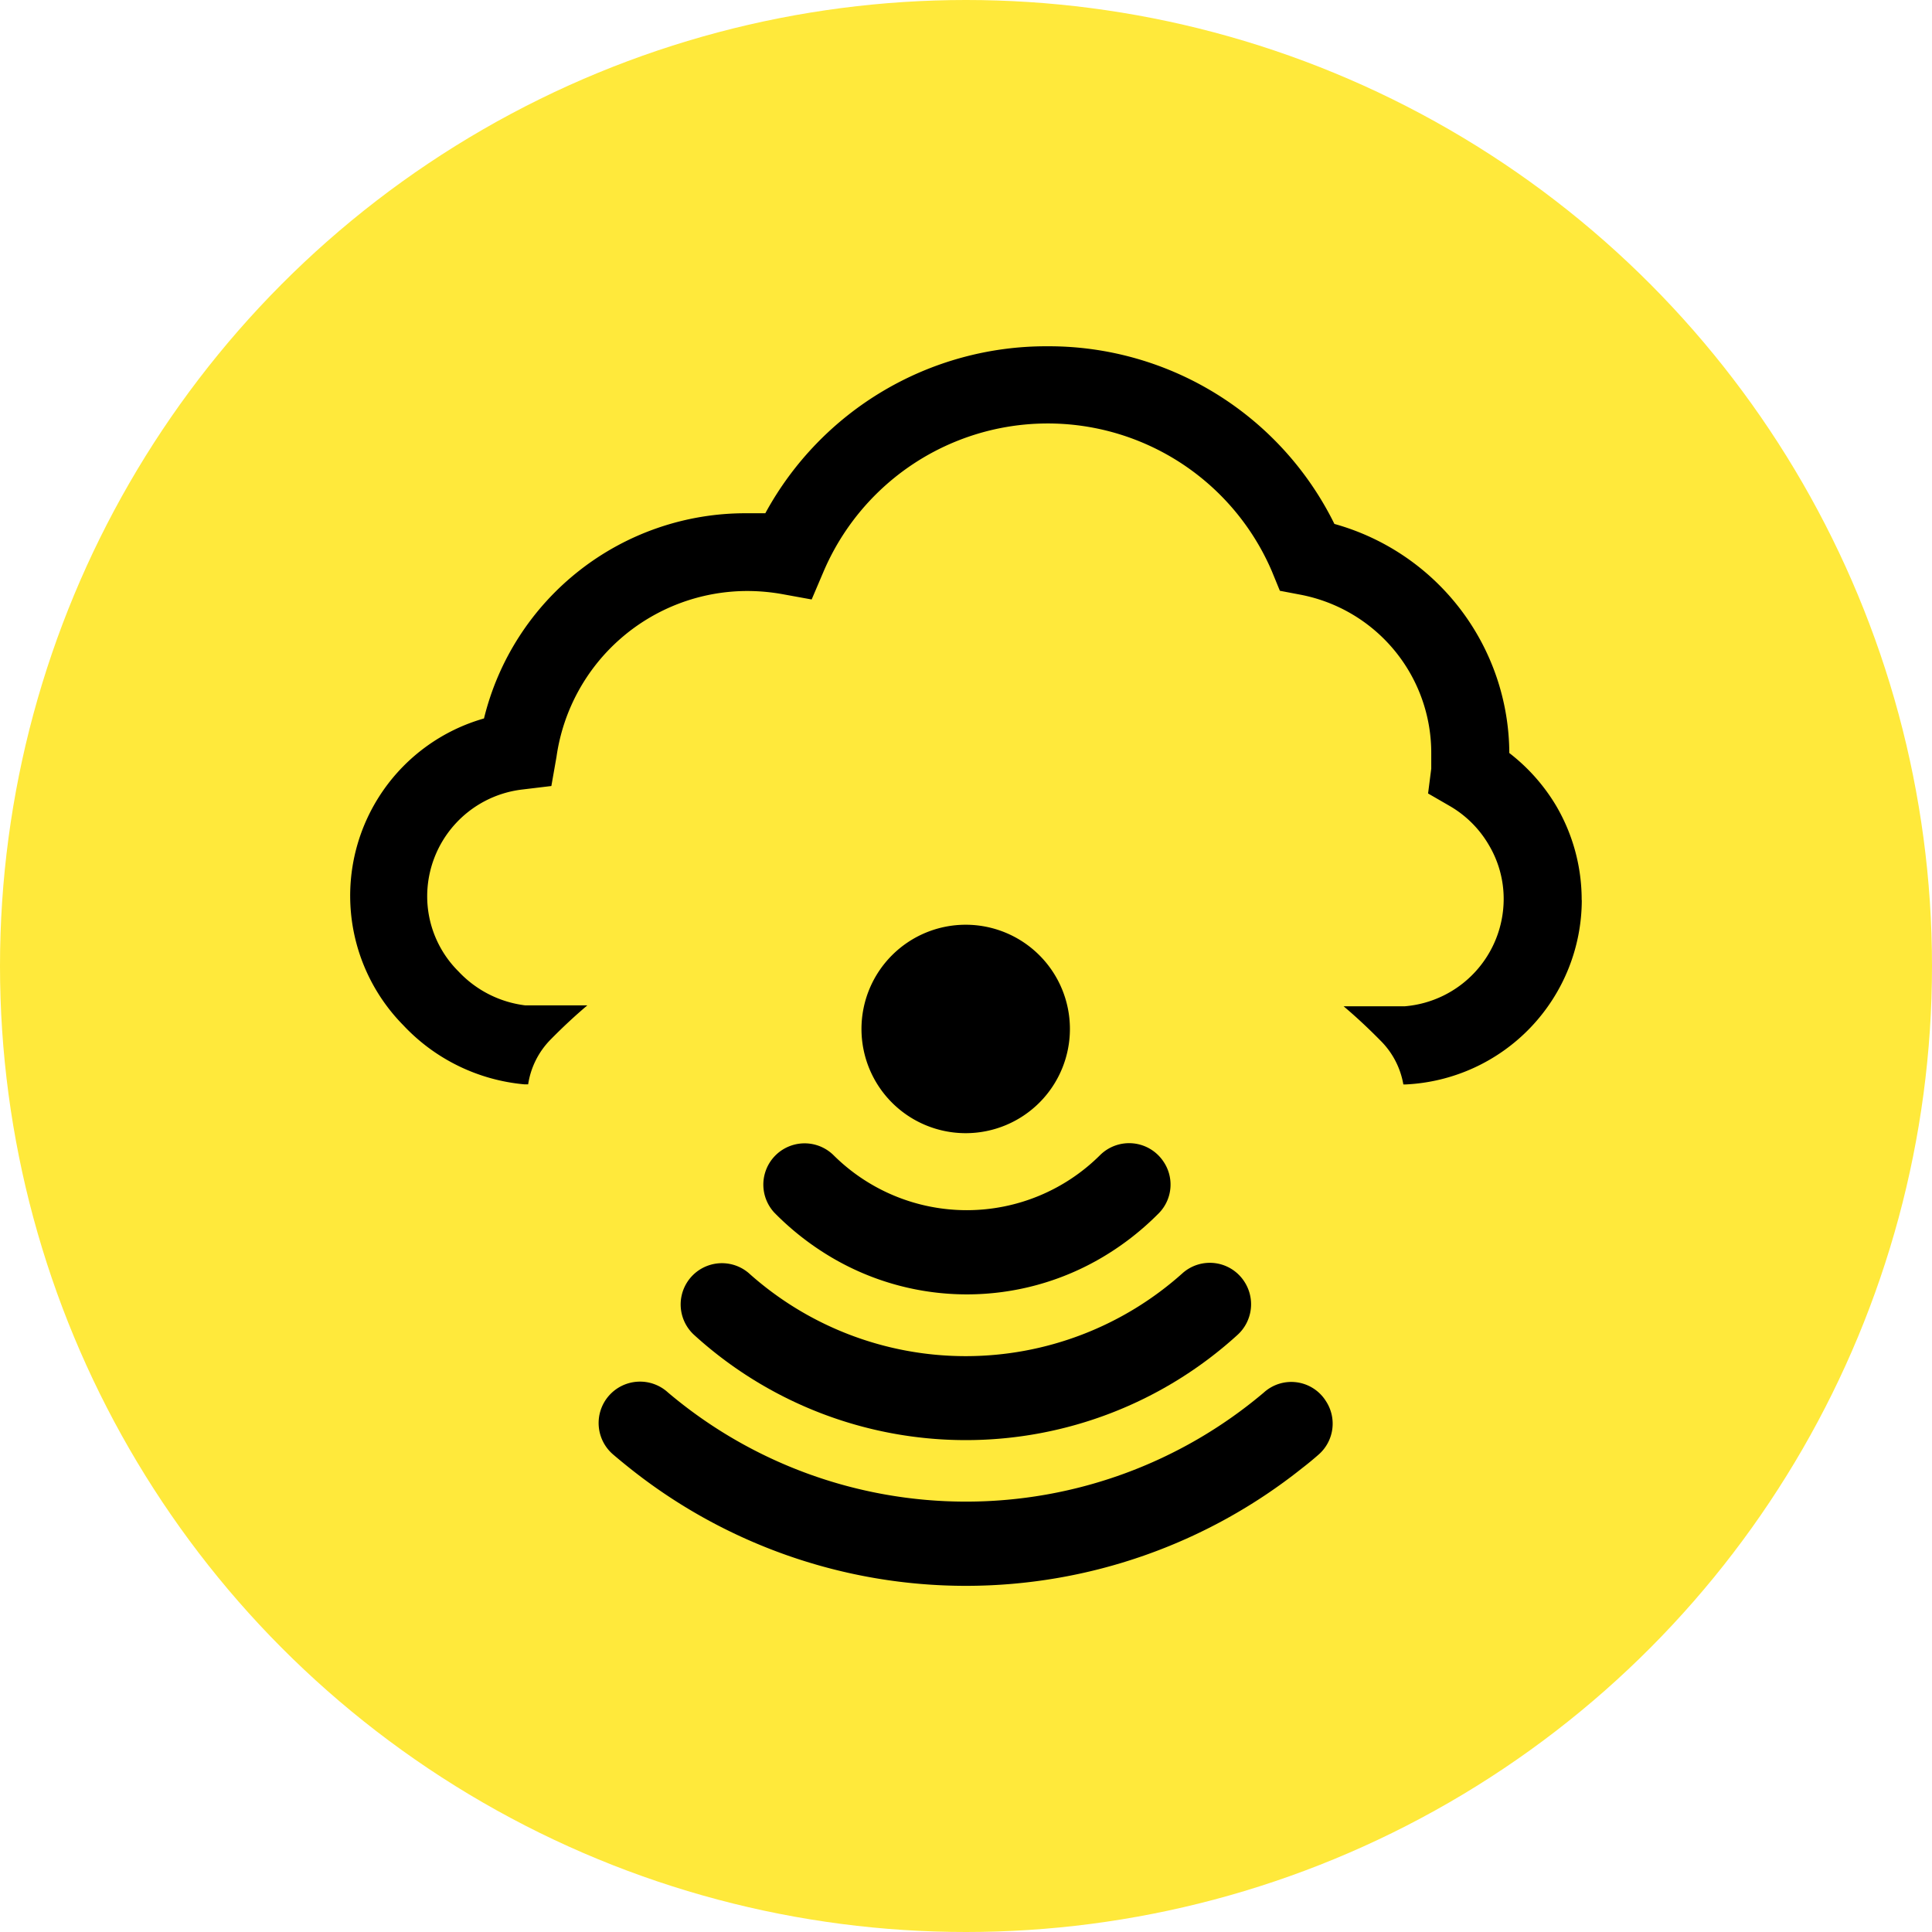
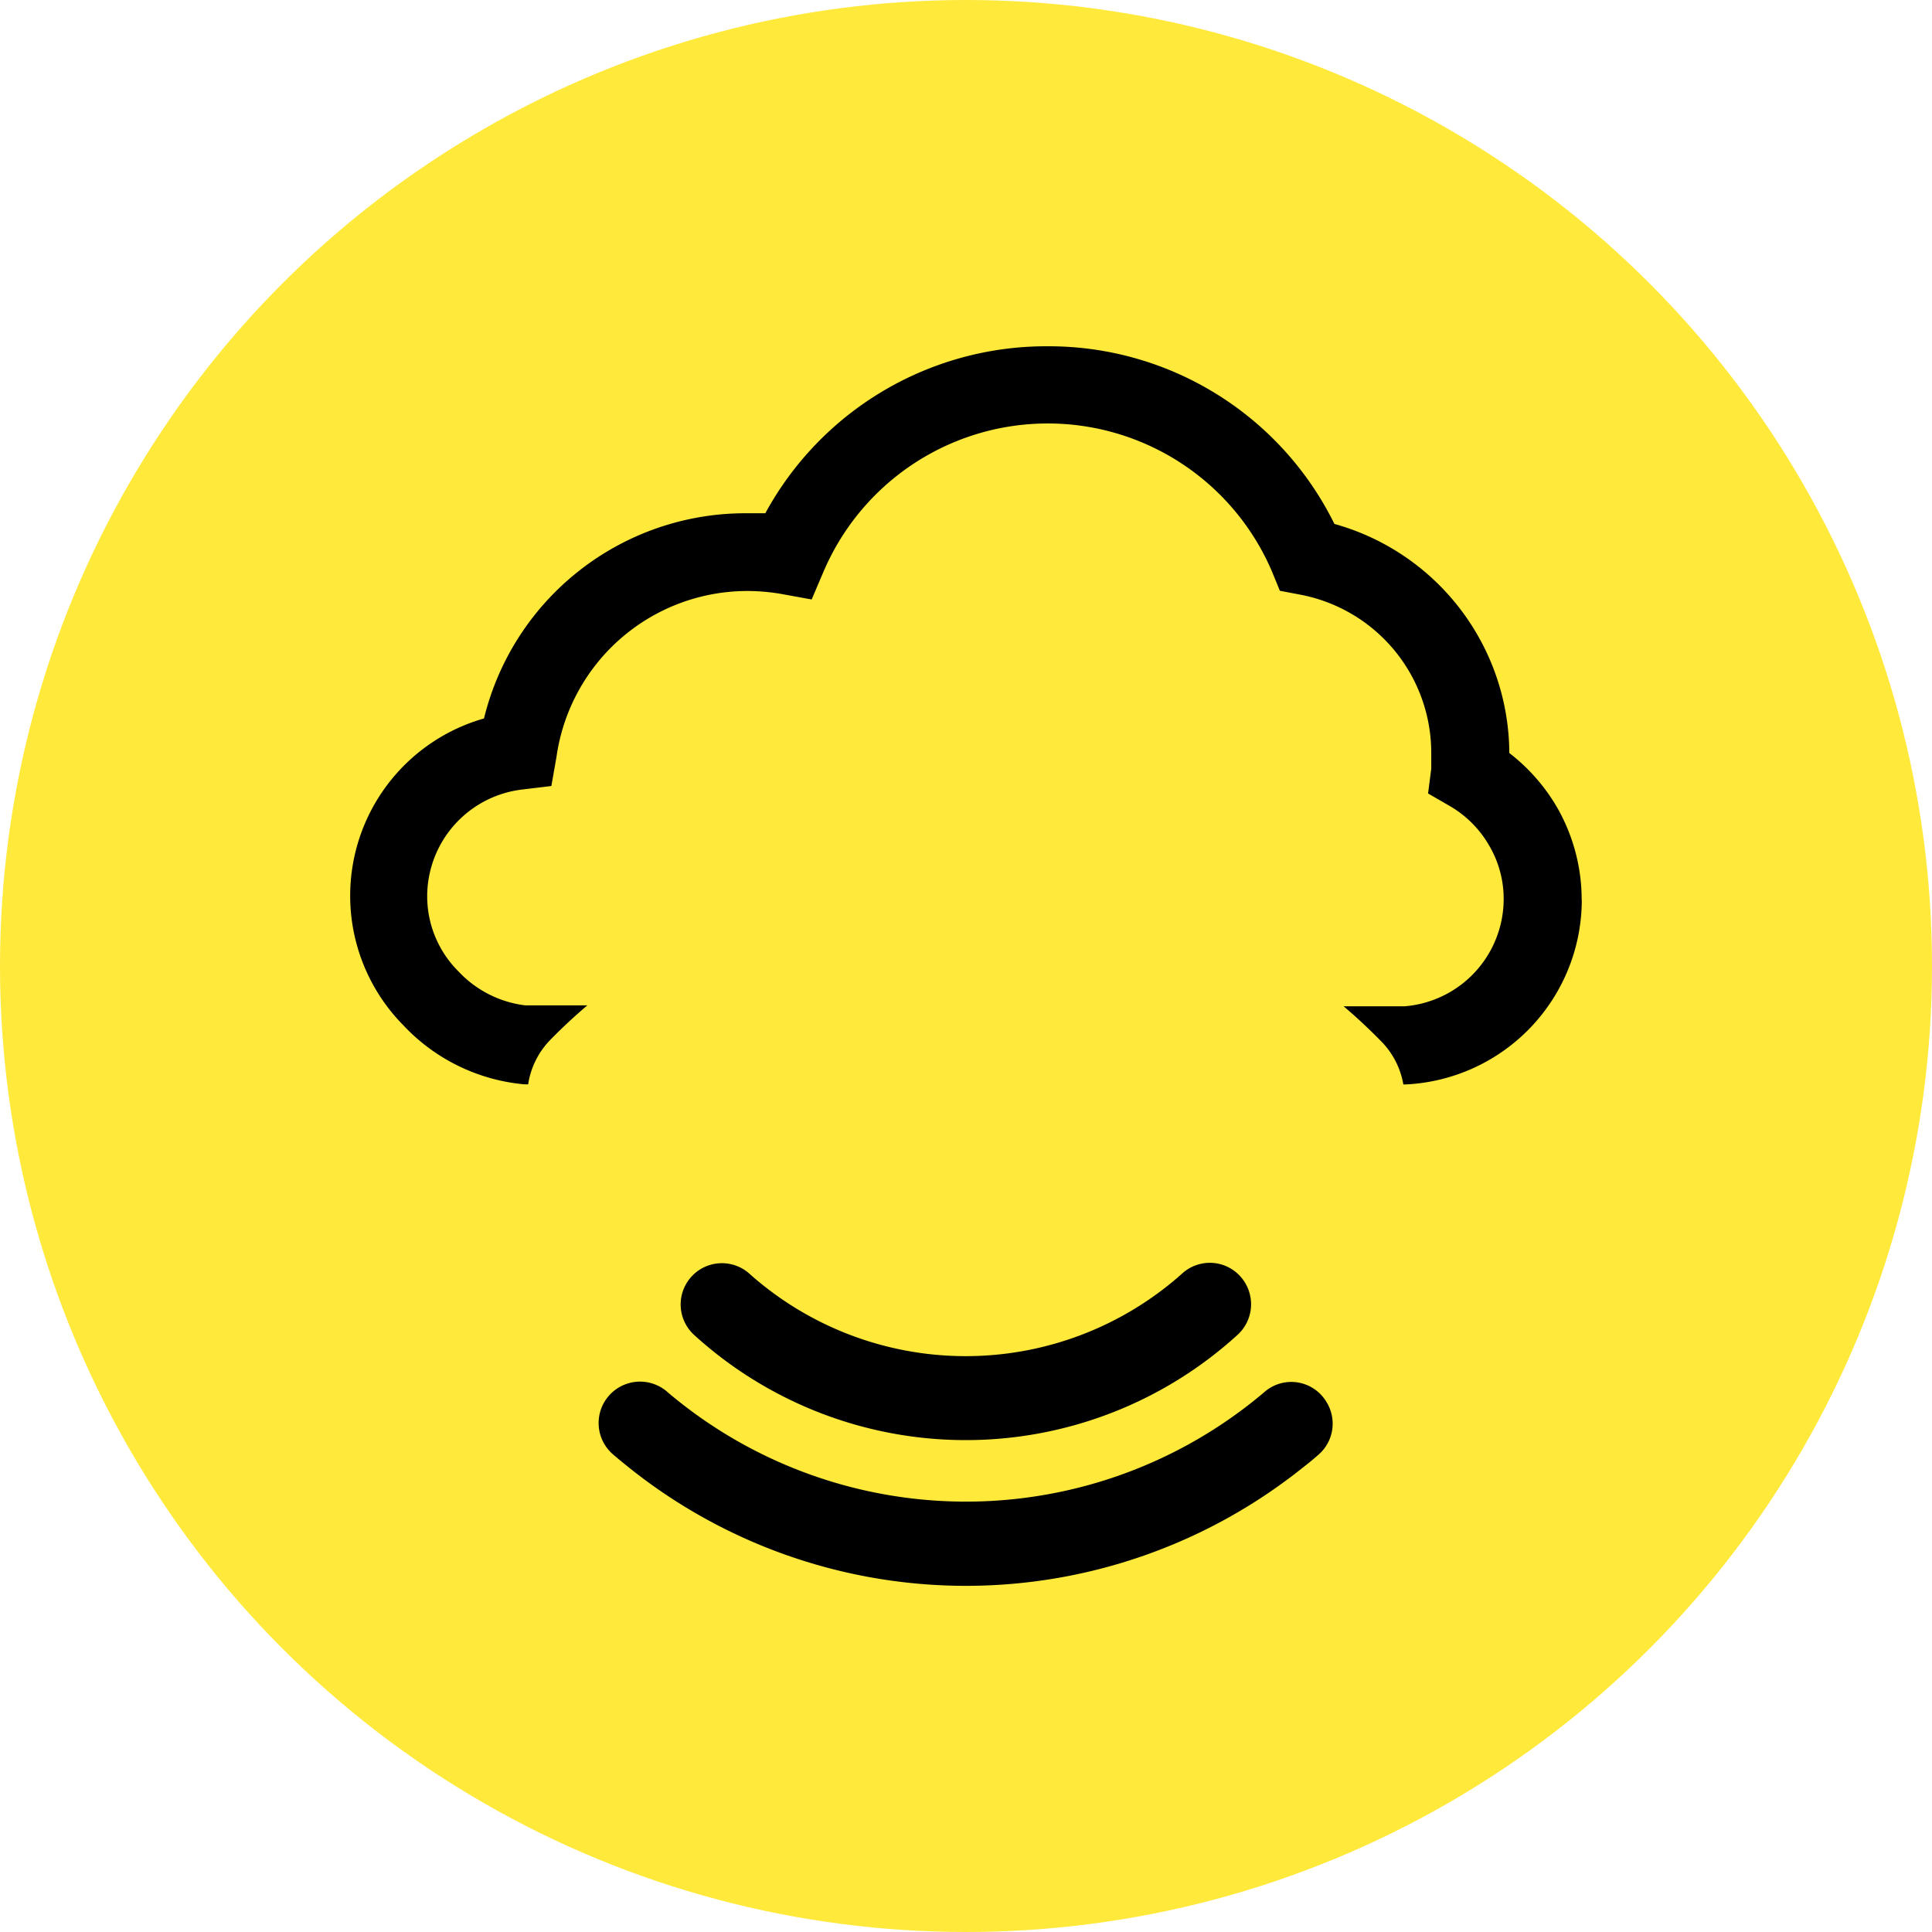
<svg xmlns="http://www.w3.org/2000/svg" width="70" height="70" viewBox="0 0 70 70">
  <g id="Group_76431" data-name="Group 76431" transform="translate(-5279 2439)">
    <circle id="Ellipse_63" data-name="Ellipse 63" cx="35" cy="35" r="35" transform="translate(5279 -2439)" fill="#ffe93b" />
    <g id="Group_76430" data-name="Group 76430" transform="translate(618.357 141.543)">
      <path id="Path_424" data-name="Path 424" d="M121.8,25.315a6.7,6.7,0,0,1-6.372,6.68h-.093A2.941,2.941,0,0,0,114.5,30.4c-.422-.429-.865-.844-1.33-1.237h2.224a3.905,3.905,0,0,0,3.576-3.862,3.813,3.813,0,0,0-.529-1.967,3.9,3.9,0,0,0-1.43-1.43l-.78-.451.115-.9v-.536a5.836,5.836,0,0,0-4.77-5.772l-.715-.136-.293-.715h0a8.833,8.833,0,0,0-16.235.007l-.436,1.023-1.1-.2a7.258,7.258,0,0,0-1.245-.107,6.988,6.988,0,0,0-6.9,6.008l-.186,1.058-1.073.129a3.9,3.9,0,0,0-3.426,3.848A3.84,3.84,0,0,0,81.1,27.9a3.976,3.976,0,0,0,2.417,1.23h2.253c-.465.393-.908.808-1.33,1.237a2.94,2.94,0,0,0-.815,1.624H83.48A6.852,6.852,0,0,1,79.1,29.849a6.68,6.68,0,0,1,2.925-11.114A9.748,9.748,0,0,1,91.518,11.3h.7a11.585,11.585,0,0,1,10.213-6.05h.05a11.535,11.535,0,0,1,10.356,6.437,8.654,8.654,0,0,1,6.337,8.3,6.82,6.82,0,0,1,1.7,1.917,6.727,6.727,0,0,1,.922,3.411Z" transform="translate(4596.154 -2573.247)" />
      <path id="Path_425" data-name="Path 425" d="M213.821,262.374a1.481,1.481,0,0,0-2.231-.279,16.714,16.714,0,0,1-21.585,0,1.5,1.5,0,1,0-1.988,2.246q.293.25.6.494h0a19.532,19.532,0,0,0,24.36,0q.307-.236.6-.494h0a1.488,1.488,0,0,0,.243-1.967Z" transform="translate(4494.843 -2792.183)" />
      <path id="Path_426" data-name="Path 426" d="M243.947,326.944a1.488,1.488,0,0,0-2.21-.286,11.772,11.772,0,0,1-15.734,0,1.495,1.495,0,0,0-1.974,2.245,14.618,14.618,0,0,0,19.689,0,1.5,1.5,0,0,0,.229-1.959Z" transform="translate(4461.762 -2861.08)" />
-       <path id="Path_427" data-name="Path 427" d="M274.676,391.508a1.495,1.495,0,0,0-2.282-.215,6.844,6.844,0,0,1-9.662,0,1.495,1.495,0,0,0-2.139,2.088,10.1,10.1,0,0,0,2.038,1.6,9.64,9.64,0,0,0,9.87,0,10.088,10.088,0,0,0,2.038-1.6,1.481,1.481,0,0,0,.136-1.874Z" transform="translate(4428.108 -2929.985)" />
-       <path id="Path_428" data-name="Path 428" d="M311.354,466.127a3.776,3.776,0,1,0-3.776,3.776,3.776,3.776,0,0,0,3.776-3.776" transform="translate(4388.054 -3009.389)" />
    </g>
  </g>
</svg>